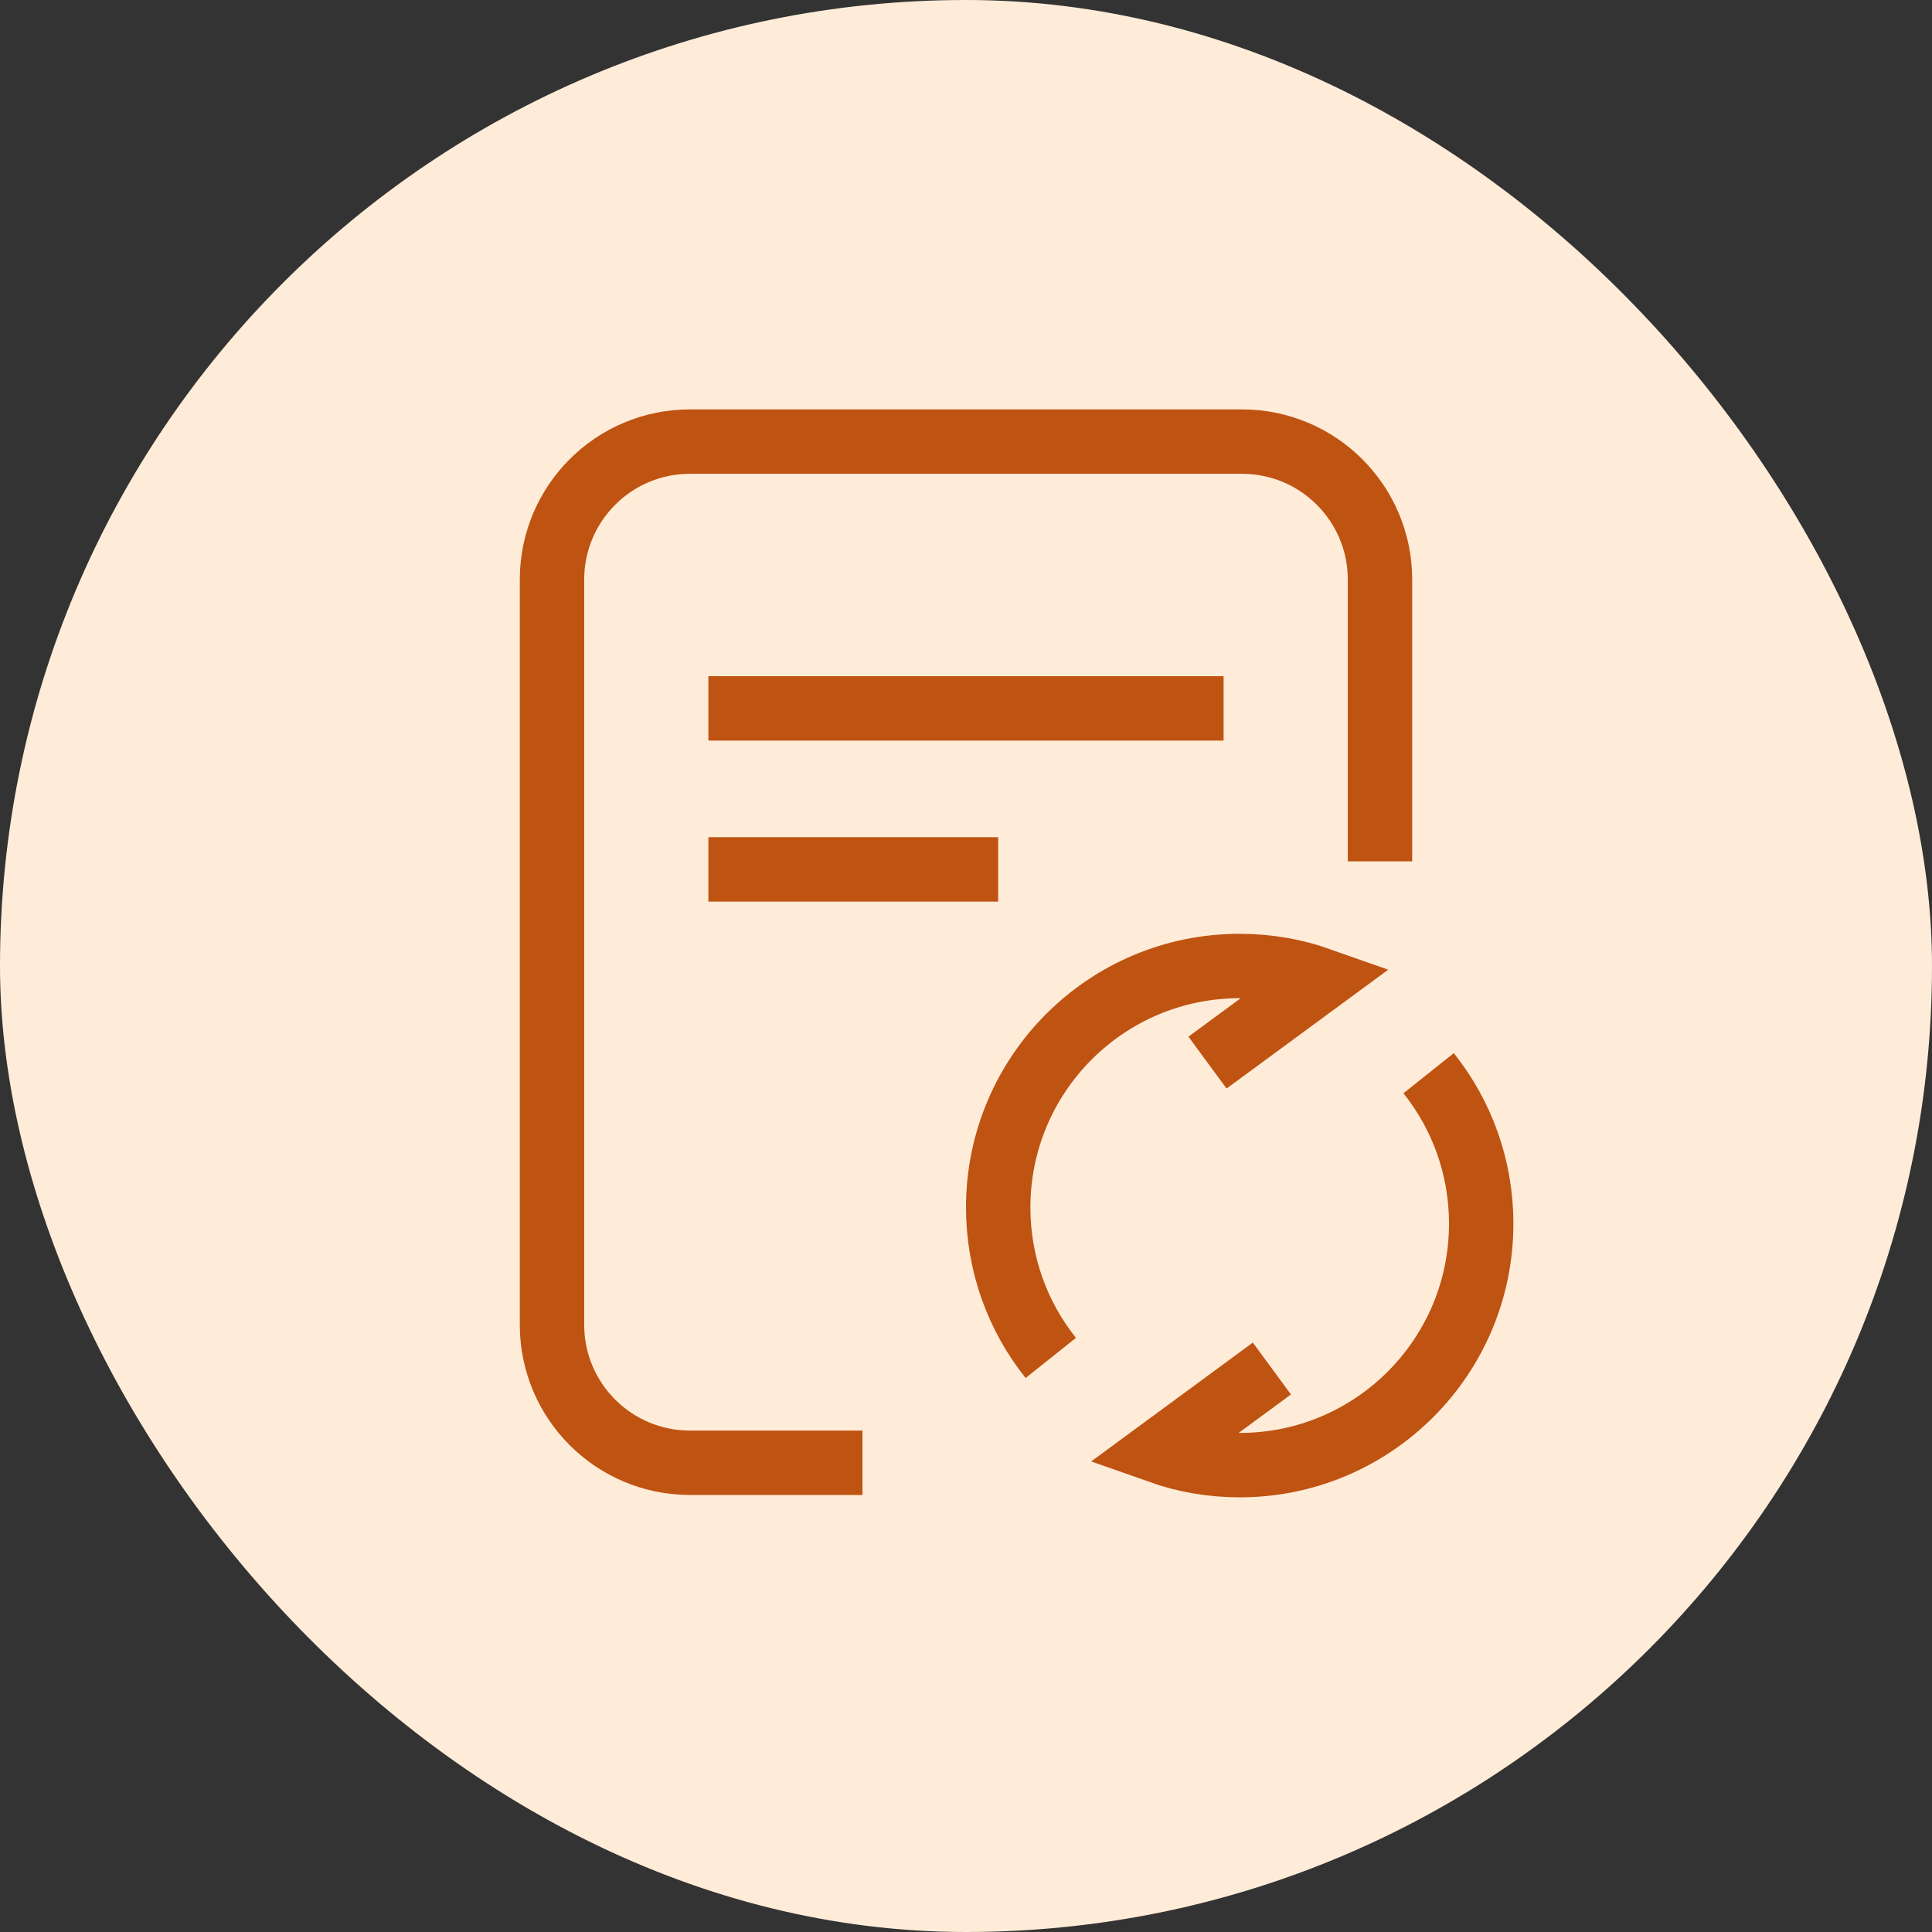
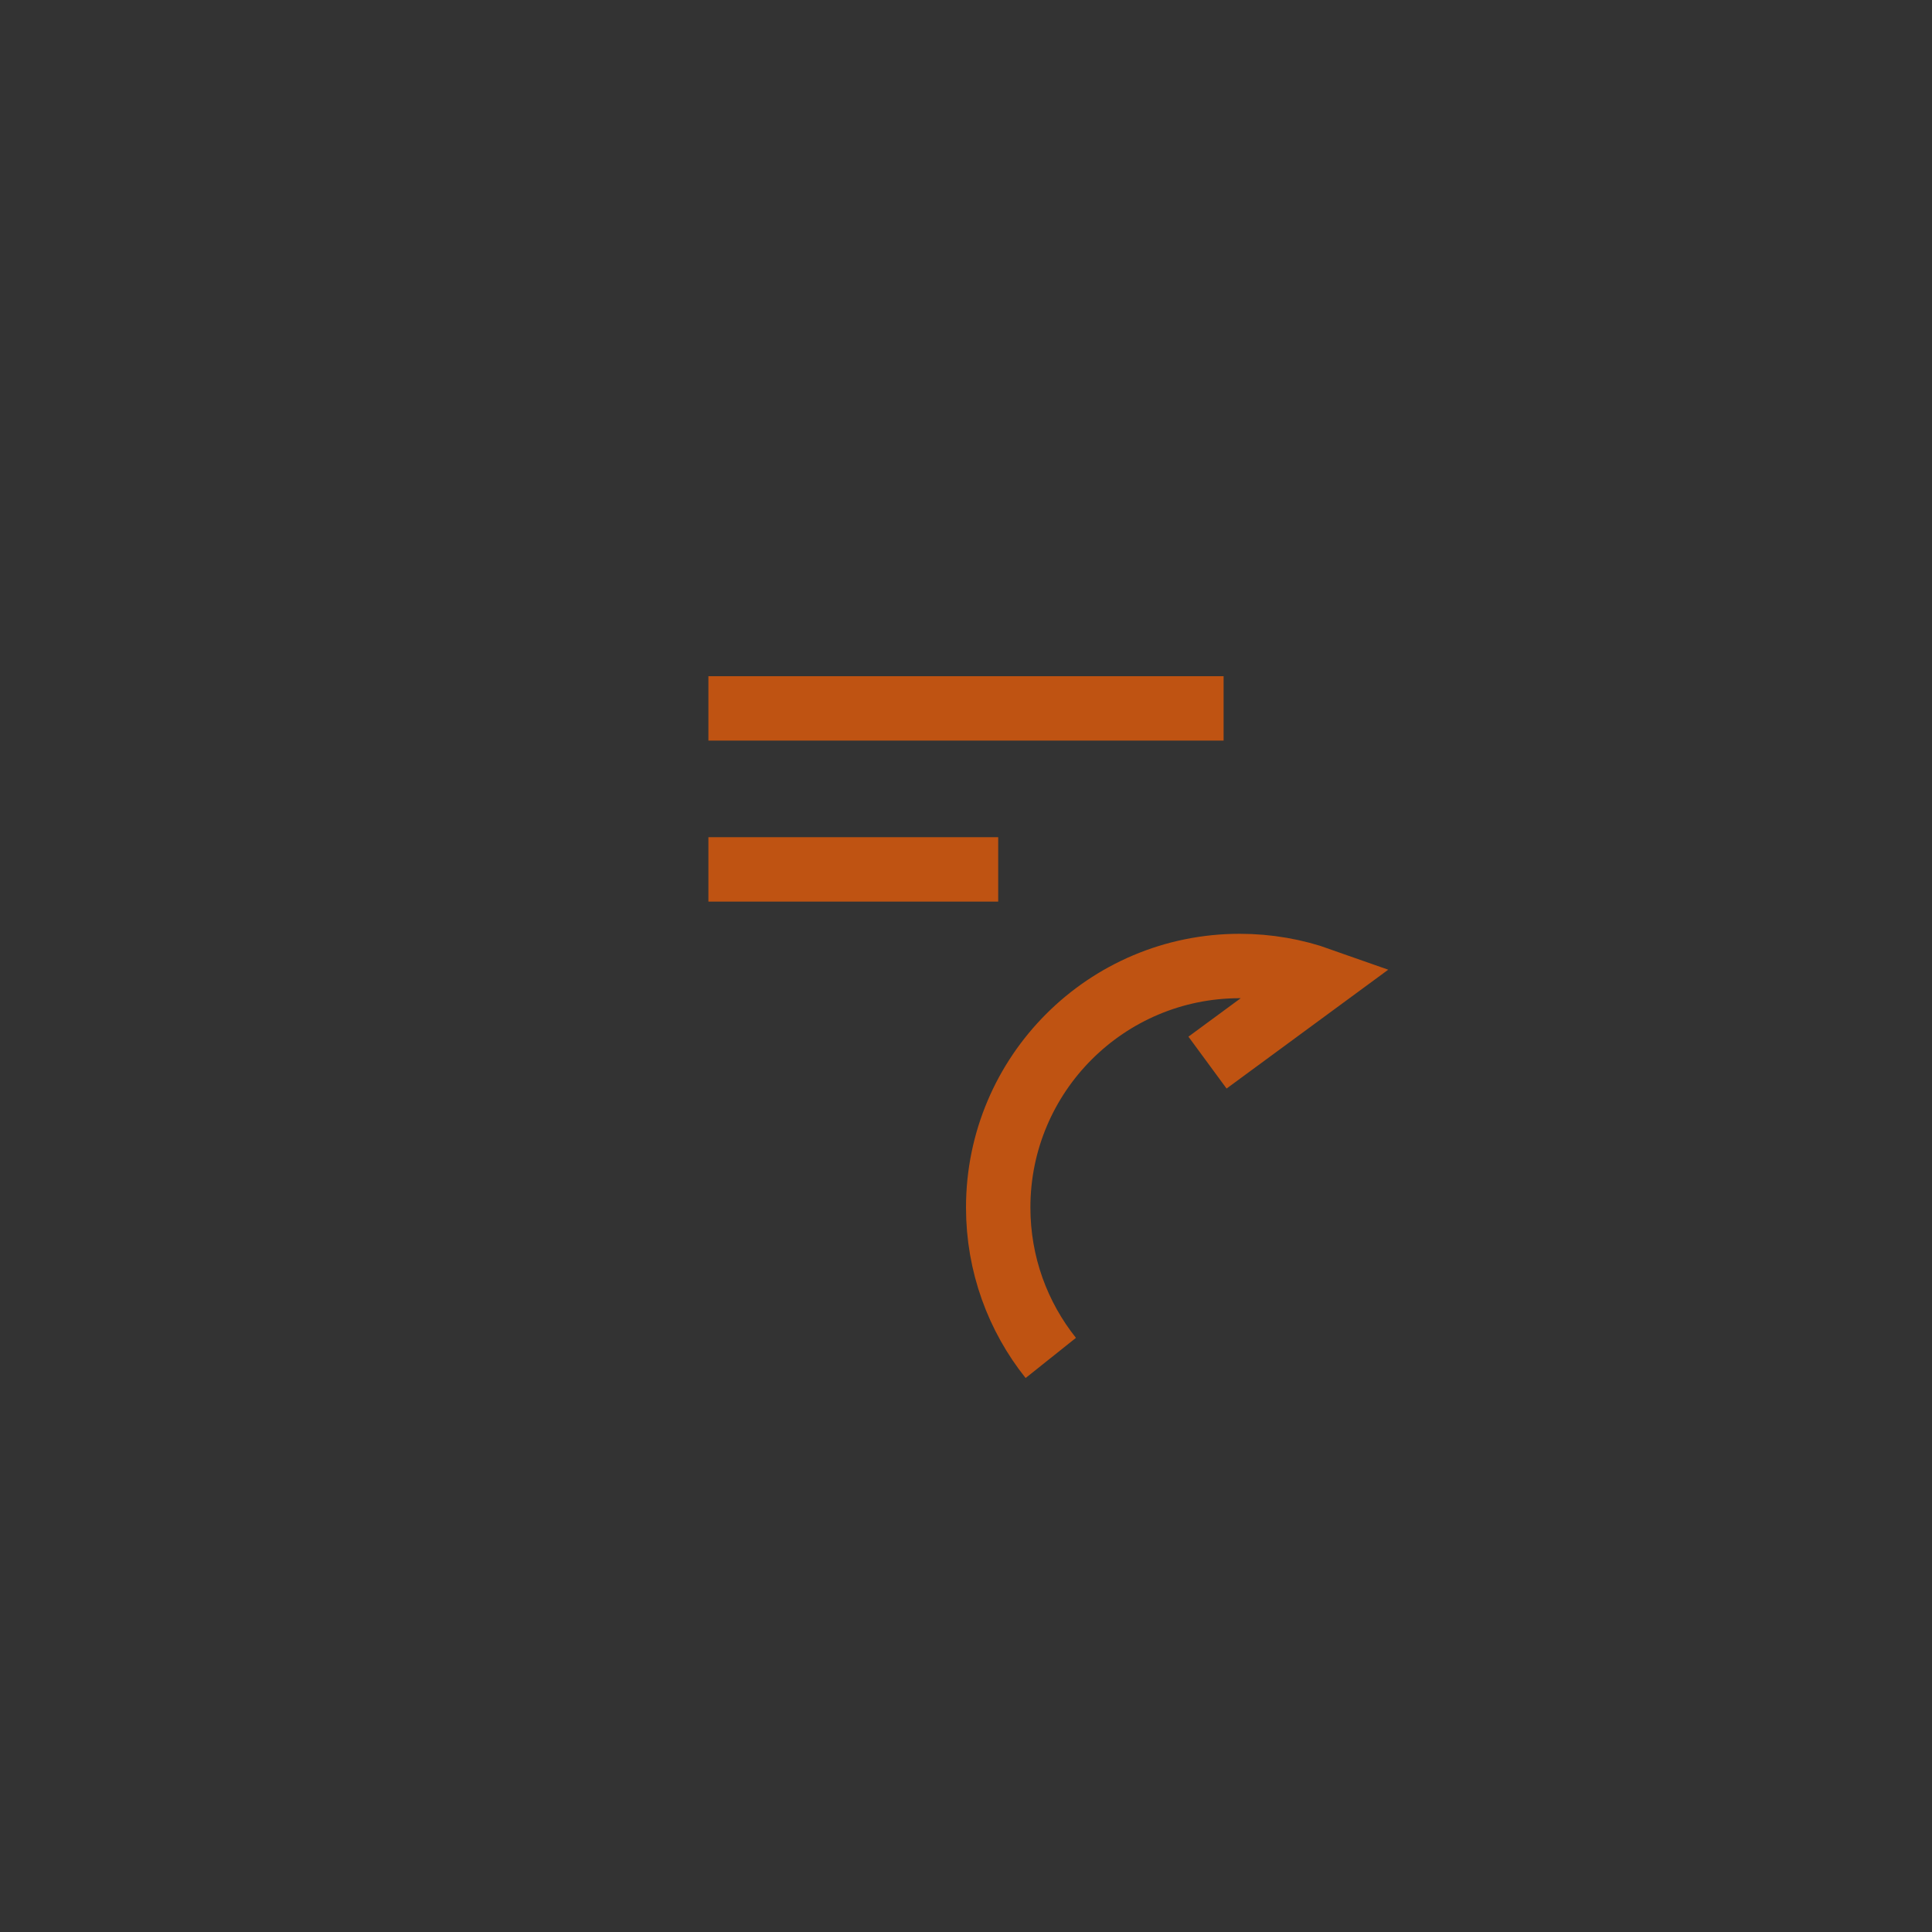
<svg xmlns="http://www.w3.org/2000/svg" width="60" height="60" viewBox="0 0 60 60" fill="none">
  <rect x="0" y="0" width="60" height="60" fill="#333333" stroke="none" />
-   <rect width="60" height="60" rx="30" fill="#FFECD8" />
-   <path d="M26.785 45.428H23.571H21.428C19.061 45.428 17.143 43.509 17.143 41.142V18C17.143 15.633 19.061 13.714 21.428 13.714H38.571C40.938 13.714 42.857 15.633 42.857 18C42.857 21.012 42.857 23.568 42.857 26.75" stroke="#BF5312" stroke-width="2" />
  <path d="M22 22H38" stroke="#BF5312" stroke-width="2" />
  <path d="M22 27H31" stroke="#BF5312" stroke-width="2" />
  <path d="M32.633 42.172C31.611 40.891 31 39.267 31 37.5C31 33.358 34.358 30 38.5 30C39.377 30 40.218 30.15 41 30.427L37.5 33" stroke="#BF5312" stroke-width="2" />
-   <path d="M44.367 33.329C45.389 34.611 46 36.234 46 38.001C46 42.143 42.642 45.501 38.5 45.501C37.623 45.501 36.782 45.351 36 45.074L39.5 42.501" stroke="#BF5312" stroke-width="2" />
</svg>